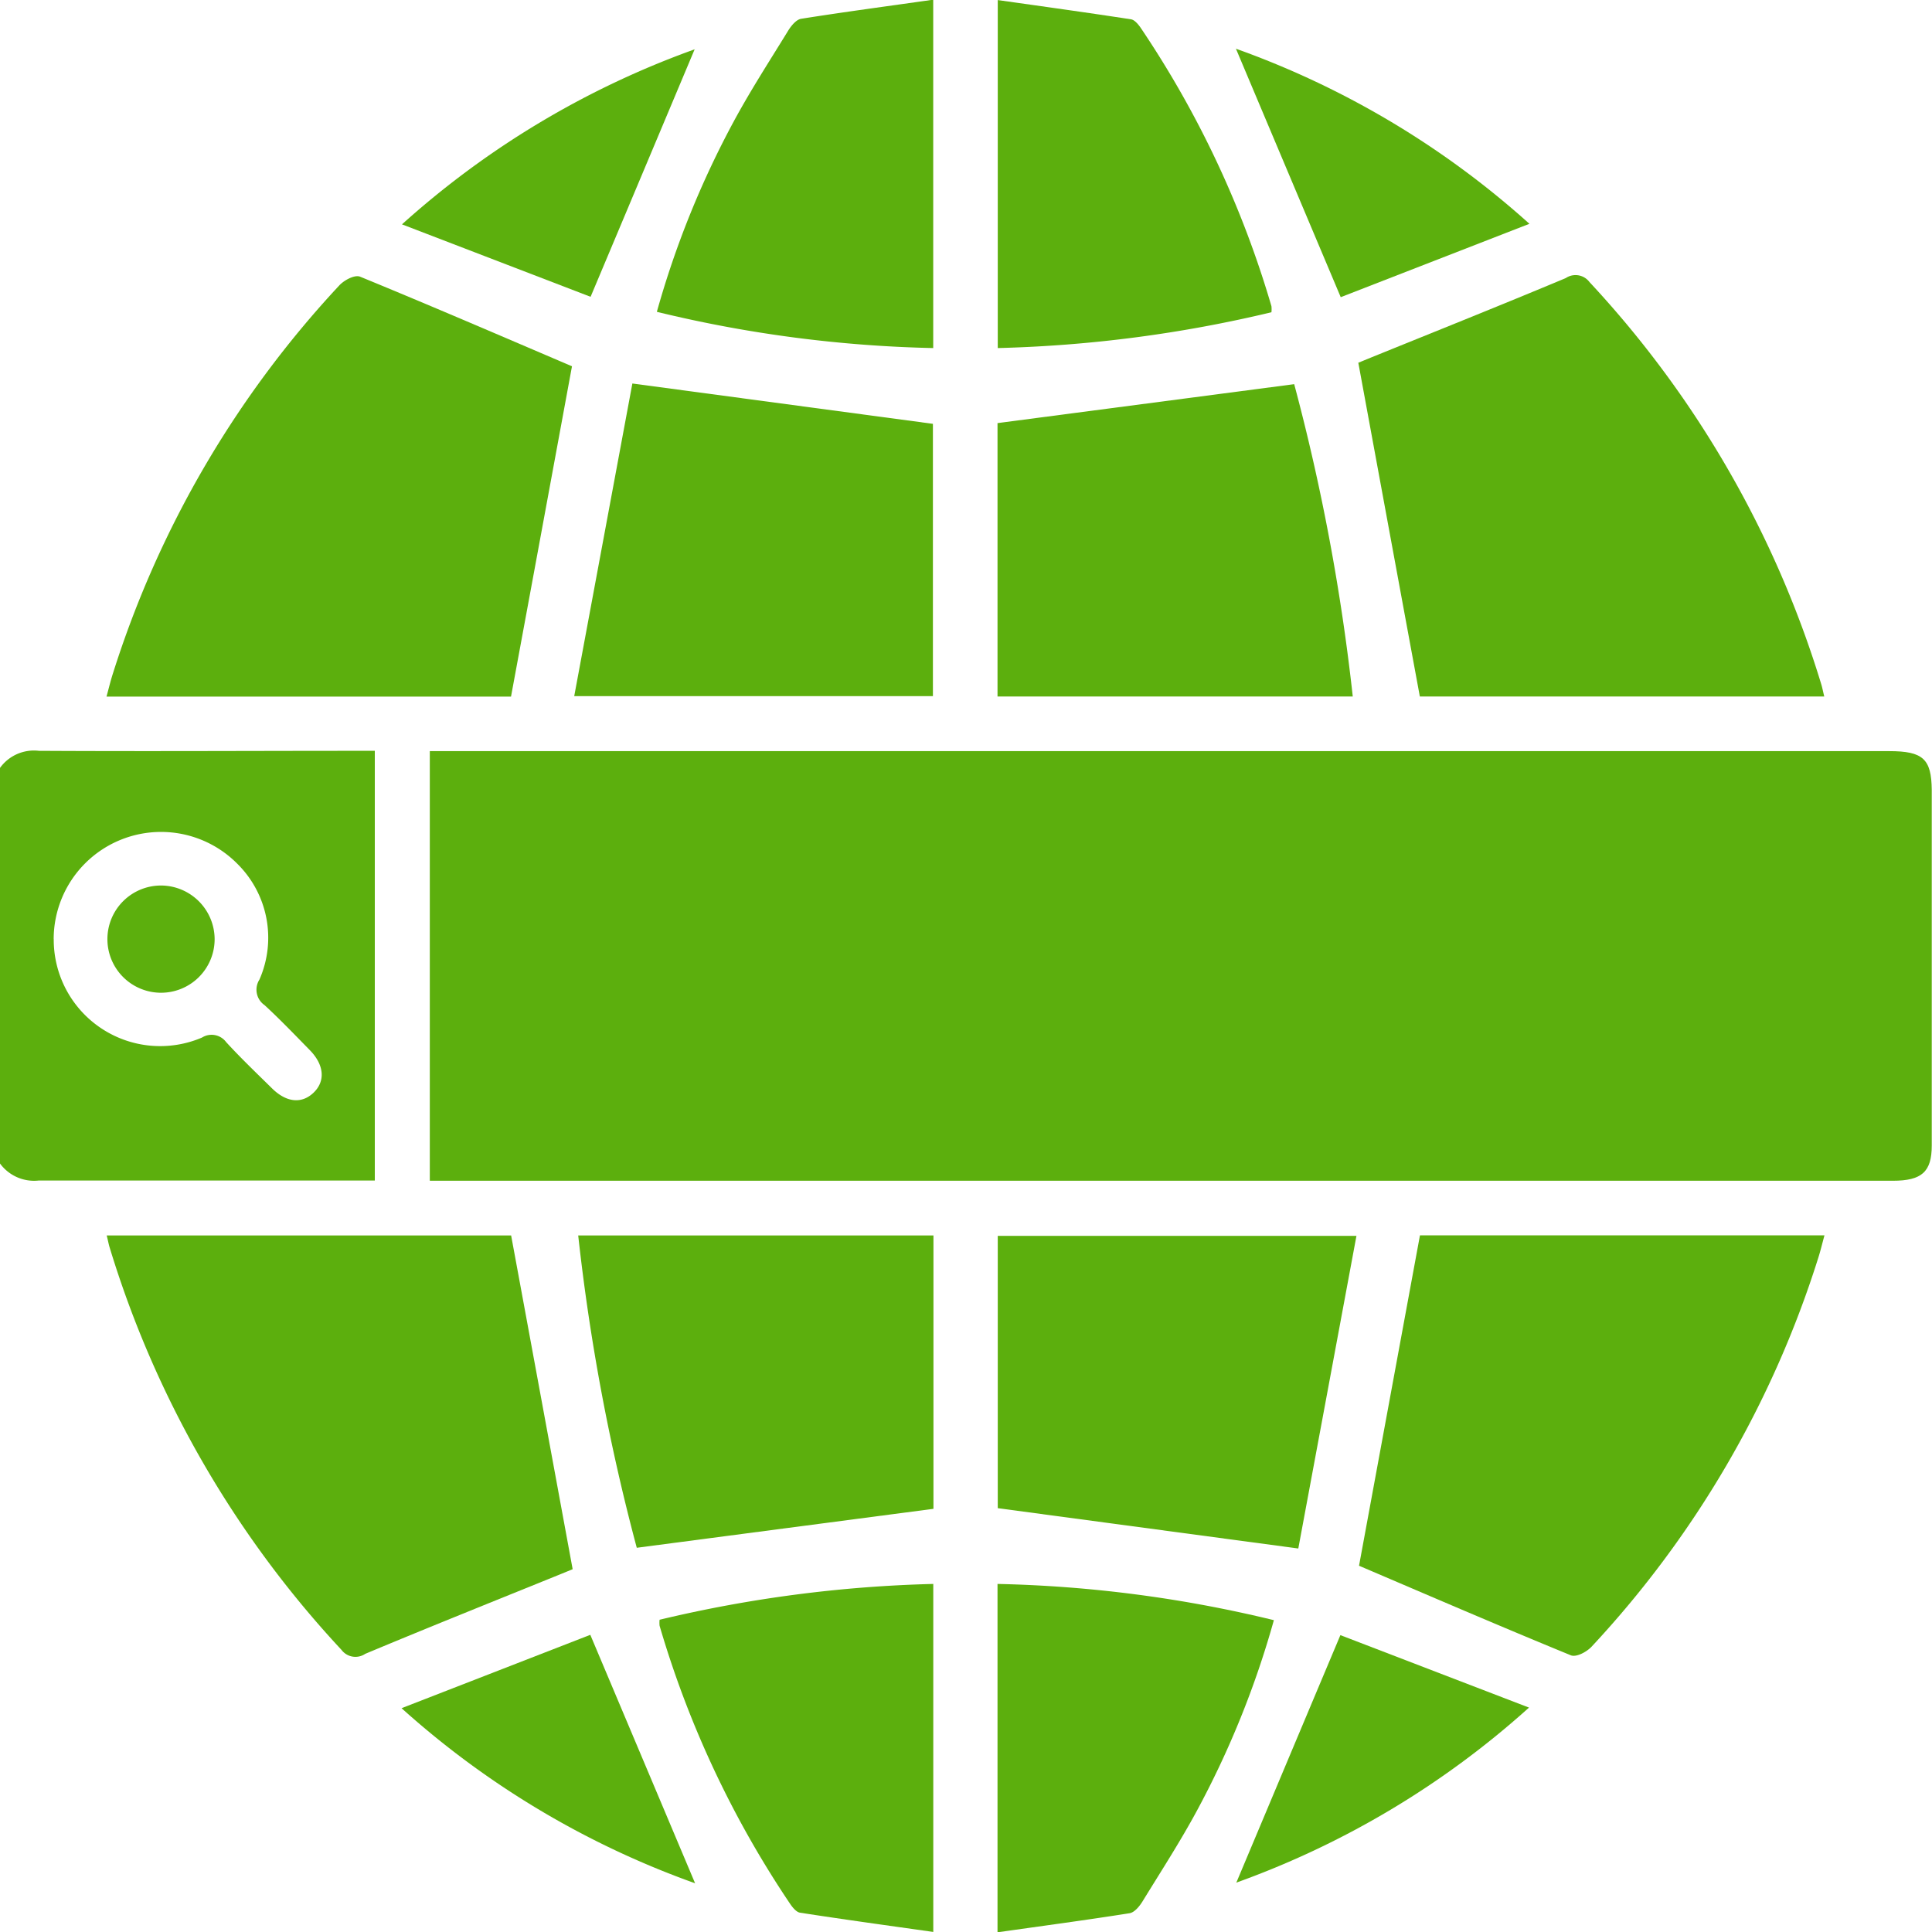
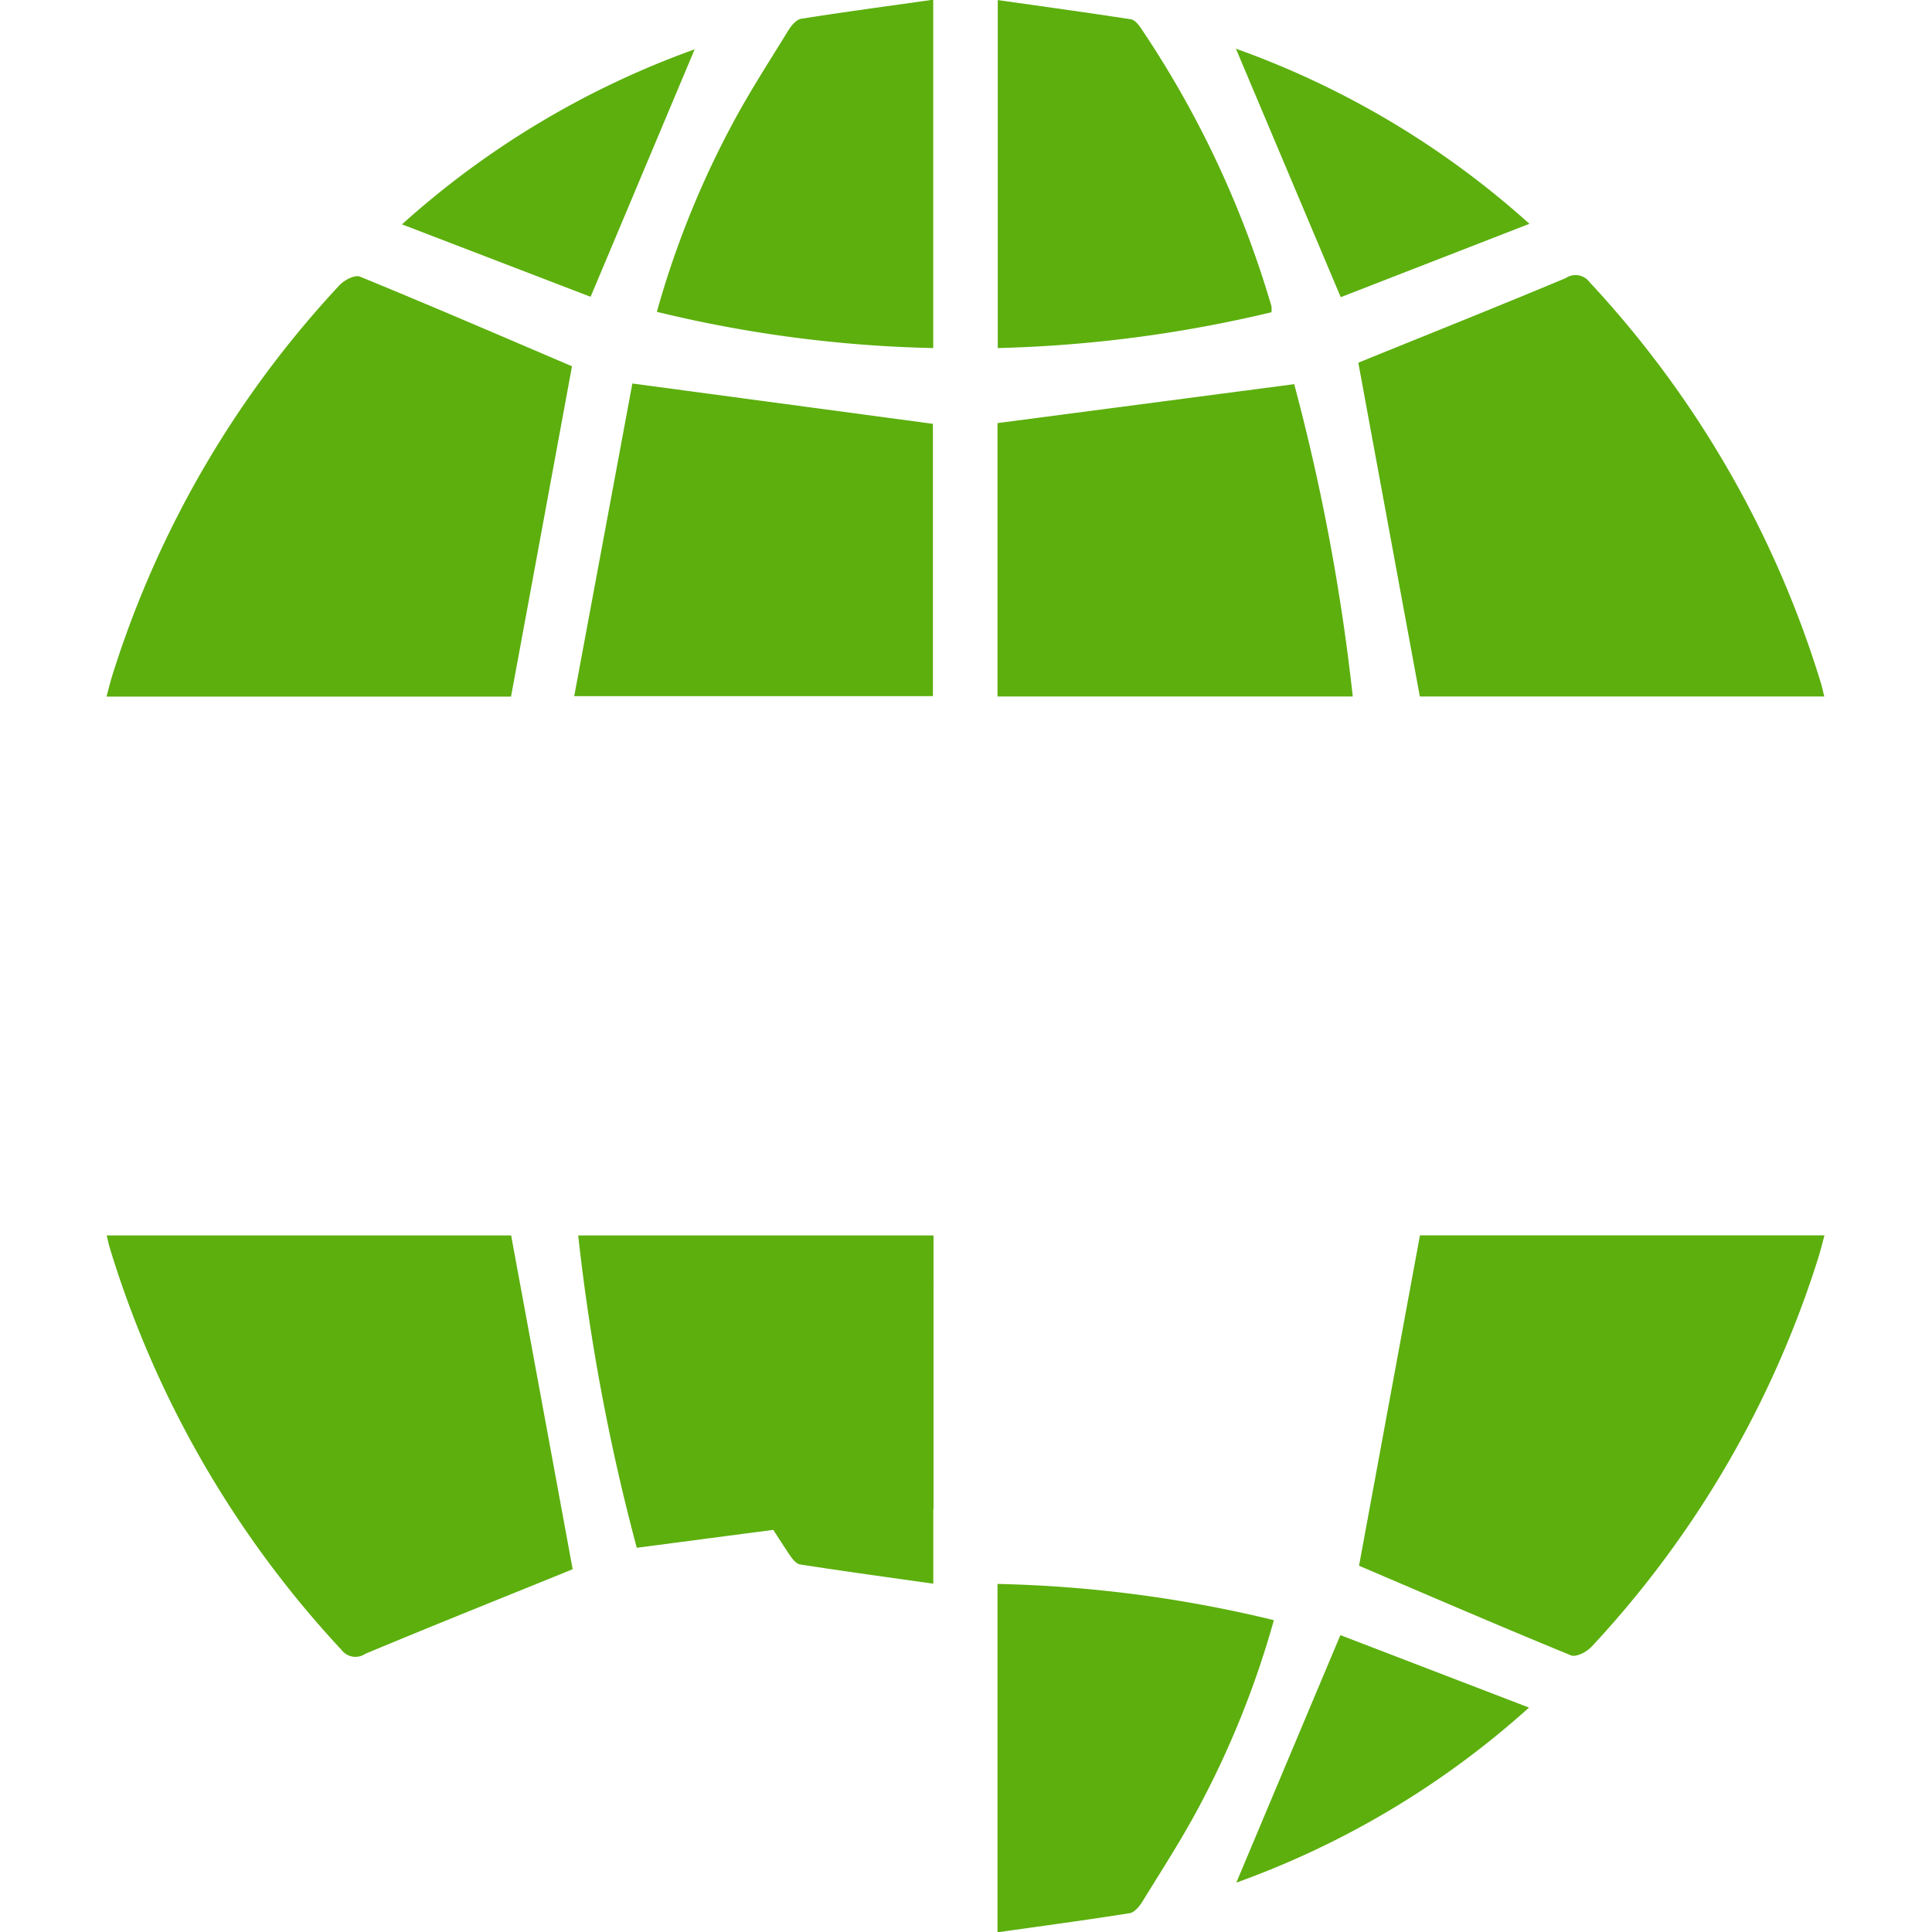
<svg xmlns="http://www.w3.org/2000/svg" width="32" height="32" viewBox="0 0 32 32">
  <g id="Group_73220" data-name="Group 73220" transform="translate(-505 -1296.714)">
    <path id="Path_127" data-name="Path 127" d="M129.915,260.921c-.33,1.79-.667,3.619-1.01,5.472h-6.7c.038-.138.067-.262.106-.382a16.851,16.851,0,0,1,3.751-6.43c.084-.089.255-.179.344-.143,1.178.483,2.348.988,3.507,1.483" transform="translate(384.559 1041.859)" fill="#5caf0d" />
    <path id="Path_128" data-name="Path 128" d="M155.843,266.387h-6.7c-.341-1.847-.676-3.665-1.019-5.528l.2-.082c1.08-.438,2.161-.87,3.236-1.32a.289.289,0,0,1,.393.066,17.048,17.048,0,0,1,3.839,6.662c.017.054.027.112.049.2" transform="translate(379.374 1041.863)" fill="#5caf0d" />
    <path id="Path_129" data-name="Path 129" d="M131.889,266.828l.963-5.178,4.978.668v4.51Z" transform="translate(382.622 1041.416)" fill="#5caf0d" />
    <path id="Path_130" data-name="Path 130" d="M140.653,266.837v-4.528l4.914-.645a34.691,34.691,0,0,1,.97,5.173Z" transform="translate(380.869 1041.413)" fill="#5caf0d" />
    <path id="Path_131" data-name="Path 131" d="M133.6,258.881a15.315,15.315,0,0,1,1.278-3.163c.278-.514.593-1,.9-1.5.051-.082.134-.181.213-.193.72-.114,1.442-.21,2.187-.316v5.77a21.225,21.225,0,0,1-4.577-.6" transform="translate(382.279 1043)" fill="#5caf0d" />
    <path id="Path_132" data-name="Path 132" d="M140.657,259.483v-5.768c.749.106,1.479.207,2.208.319.061.01.125.089.167.152a16.553,16.553,0,0,1,2.158,4.6.463.463,0,0,1,0,.1,21.751,21.751,0,0,1-4.534.593" transform="translate(380.869 1043)" fill="#5caf0d" />
    <path id="Path_133" data-name="Path 133" d="M147.325,258.838c-.606-1.437-1.17-2.773-1.736-4.116a14.6,14.6,0,0,1,4.861,2.9l-3.125,1.215" transform="translate(379.882 1042.799)" fill="#5caf0d" />
    <path id="Path_134" data-name="Path 134" d="M133.173,254.727c-.567,1.349-1.13,2.689-1.726,4.105l-3.124-1.2a14.62,14.62,0,0,1,4.85-2.9" transform="translate(383.335 1042.798)" fill="#5caf0d" />
    <path id="Path_135" data-name="Path 135" d="M148.137,284.749c.33-1.79.667-3.619,1.009-5.472h6.7c-.038.139-.067.262-.106.383a16.853,16.853,0,0,1-3.751,6.43c-.084.089-.255.179-.344.143-1.178-.483-2.348-.988-3.507-1.483" transform="translate(379.373 1037.898)" fill="#5caf0d" />
    <path id="Path_136" data-name="Path 136" d="M122.207,279.28h6.7c.341,1.847.676,3.665,1.019,5.528l-.2.082c-1.08.438-2.161.87-3.236,1.32a.289.289,0,0,1-.393-.066,17.049,17.049,0,0,1-3.839-6.662c-.017-.054-.027-.112-.049-.2" transform="translate(384.559 1037.897)" fill="#5caf0d" />
-     <path id="Path_137" data-name="Path 137" d="M146.6,279.288l-.963,5.178-4.978-.668v-4.51Z" transform="translate(380.867 1037.896)" fill="#5caf0d" />
    <path id="Path_138" data-name="Path 138" d="M137.855,279.28v4.528l-4.914.645a34.687,34.687,0,0,1-.97-5.173Z" transform="translate(382.606 1037.897)" fill="#5caf0d" />
    <path id="Path_139" data-name="Path 139" d="M145.231,287.088a15.313,15.313,0,0,1-1.278,3.163c-.278.514-.593,1-.9,1.5-.051.082-.134.181-.213.193-.72.114-1.442.21-2.187.316v-5.77a21.234,21.234,0,0,1,4.577.6" transform="translate(380.869 1036.459)" fill="#5caf0d" />
-     <path id="Path_140" data-name="Path 140" d="M138.188,286.486v5.768c-.749-.106-1.479-.206-2.208-.319-.061-.01-.125-.089-.167-.152a16.575,16.575,0,0,1-2.158-4.6.467.467,0,0,1,0-.1,21.755,21.755,0,0,1,4.534-.593" transform="translate(382.27 1036.459)" fill="#5caf0d" />
-     <path id="Path_141" data-name="Path 141" d="M131.44,287.543c.606,1.437,1.17,2.773,1.736,4.116a14.6,14.6,0,0,1-4.862-2.9l3.126-1.215" transform="translate(383.337 1036.248)" fill="#5caf0d" />
+     <path id="Path_140" data-name="Path 140" d="M138.188,286.486c-.749-.106-1.479-.206-2.208-.319-.061-.01-.125-.089-.167-.152a16.575,16.575,0,0,1-2.158-4.6.467.467,0,0,1,0-.1,21.755,21.755,0,0,1,4.534-.593" transform="translate(382.27 1036.459)" fill="#5caf0d" />
    <path id="Path_142" data-name="Path 142" d="M145.594,291.656c.567-1.349,1.13-2.689,1.726-4.105l3.124,1.2a14.62,14.62,0,0,1-4.85,2.9" transform="translate(379.881 1036.246)" fill="#5caf0d" />
-     <path id="Path_143" data-name="Path 143" d="M120,269.534a.692.692,0,0,1,.644-.283c1.76.01,3.519,0,5.278,0h.286v7.117h-.286c-1.76,0-3.519,0-5.278,0a.7.7,0,0,1-.645-.283Zm.89,2.832A1.763,1.763,0,0,0,123.346,274a.3.3,0,0,1,.4.076c.244.266.506.516.763.769.238.233.49.255.685.068s.181-.456-.063-.705-.49-.506-.748-.744a.311.311,0,0,1-.086-.424,1.722,1.722,0,0,0-.37-1.922,1.778,1.778,0,0,0-3.038,1.25" transform="translate(385 1039.899)" fill="#5caf0d" />
-     <path id="Path_144" data-name="Path 144" d="M128.9,276.374v-7.116h24.171c.563,0,.7.13.706.641q0,2.945,0,5.891c0,.435-.164.584-.645.584H128.9Z" transform="translate(383.219 1039.897)" fill="#5caf0d" />
-     <path id="Path_145" data-name="Path 145" d="M124,272.929a.888.888,0,1,1-.878-.891.892.892,0,0,1,.878.891" transform="translate(384.555 1039.343)" fill="#5caf0d" />
  </g>
</svg>